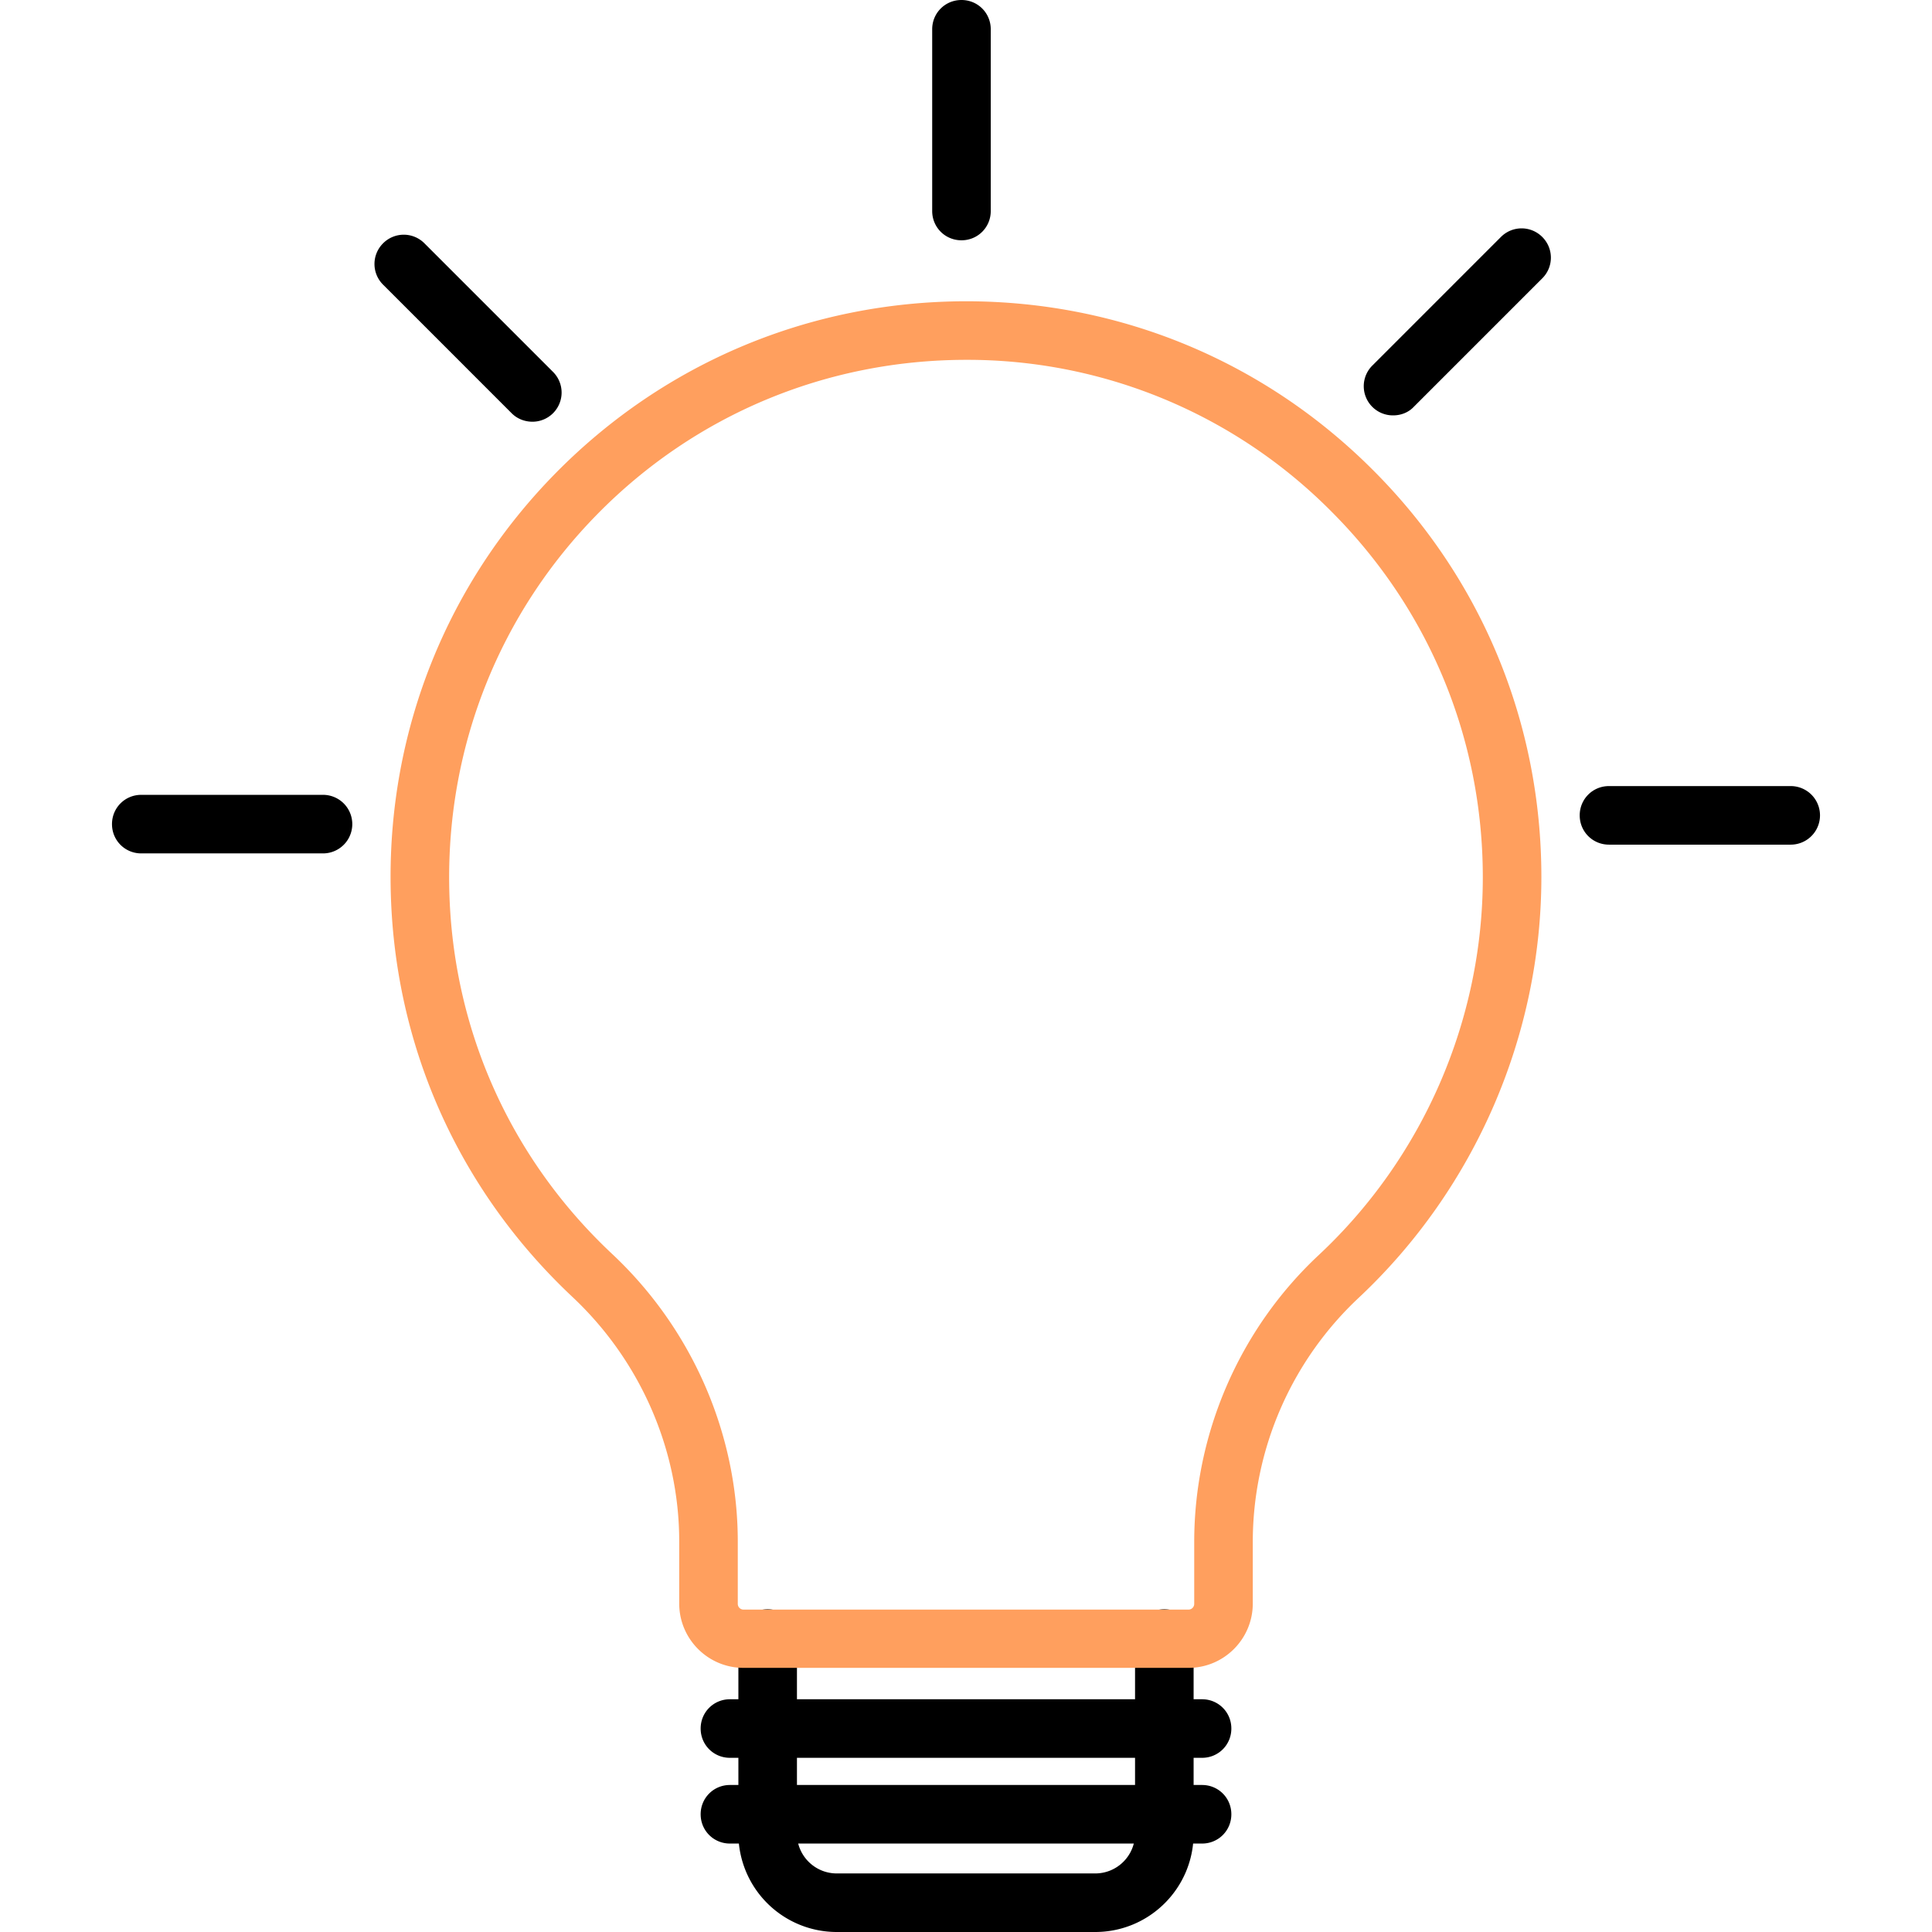
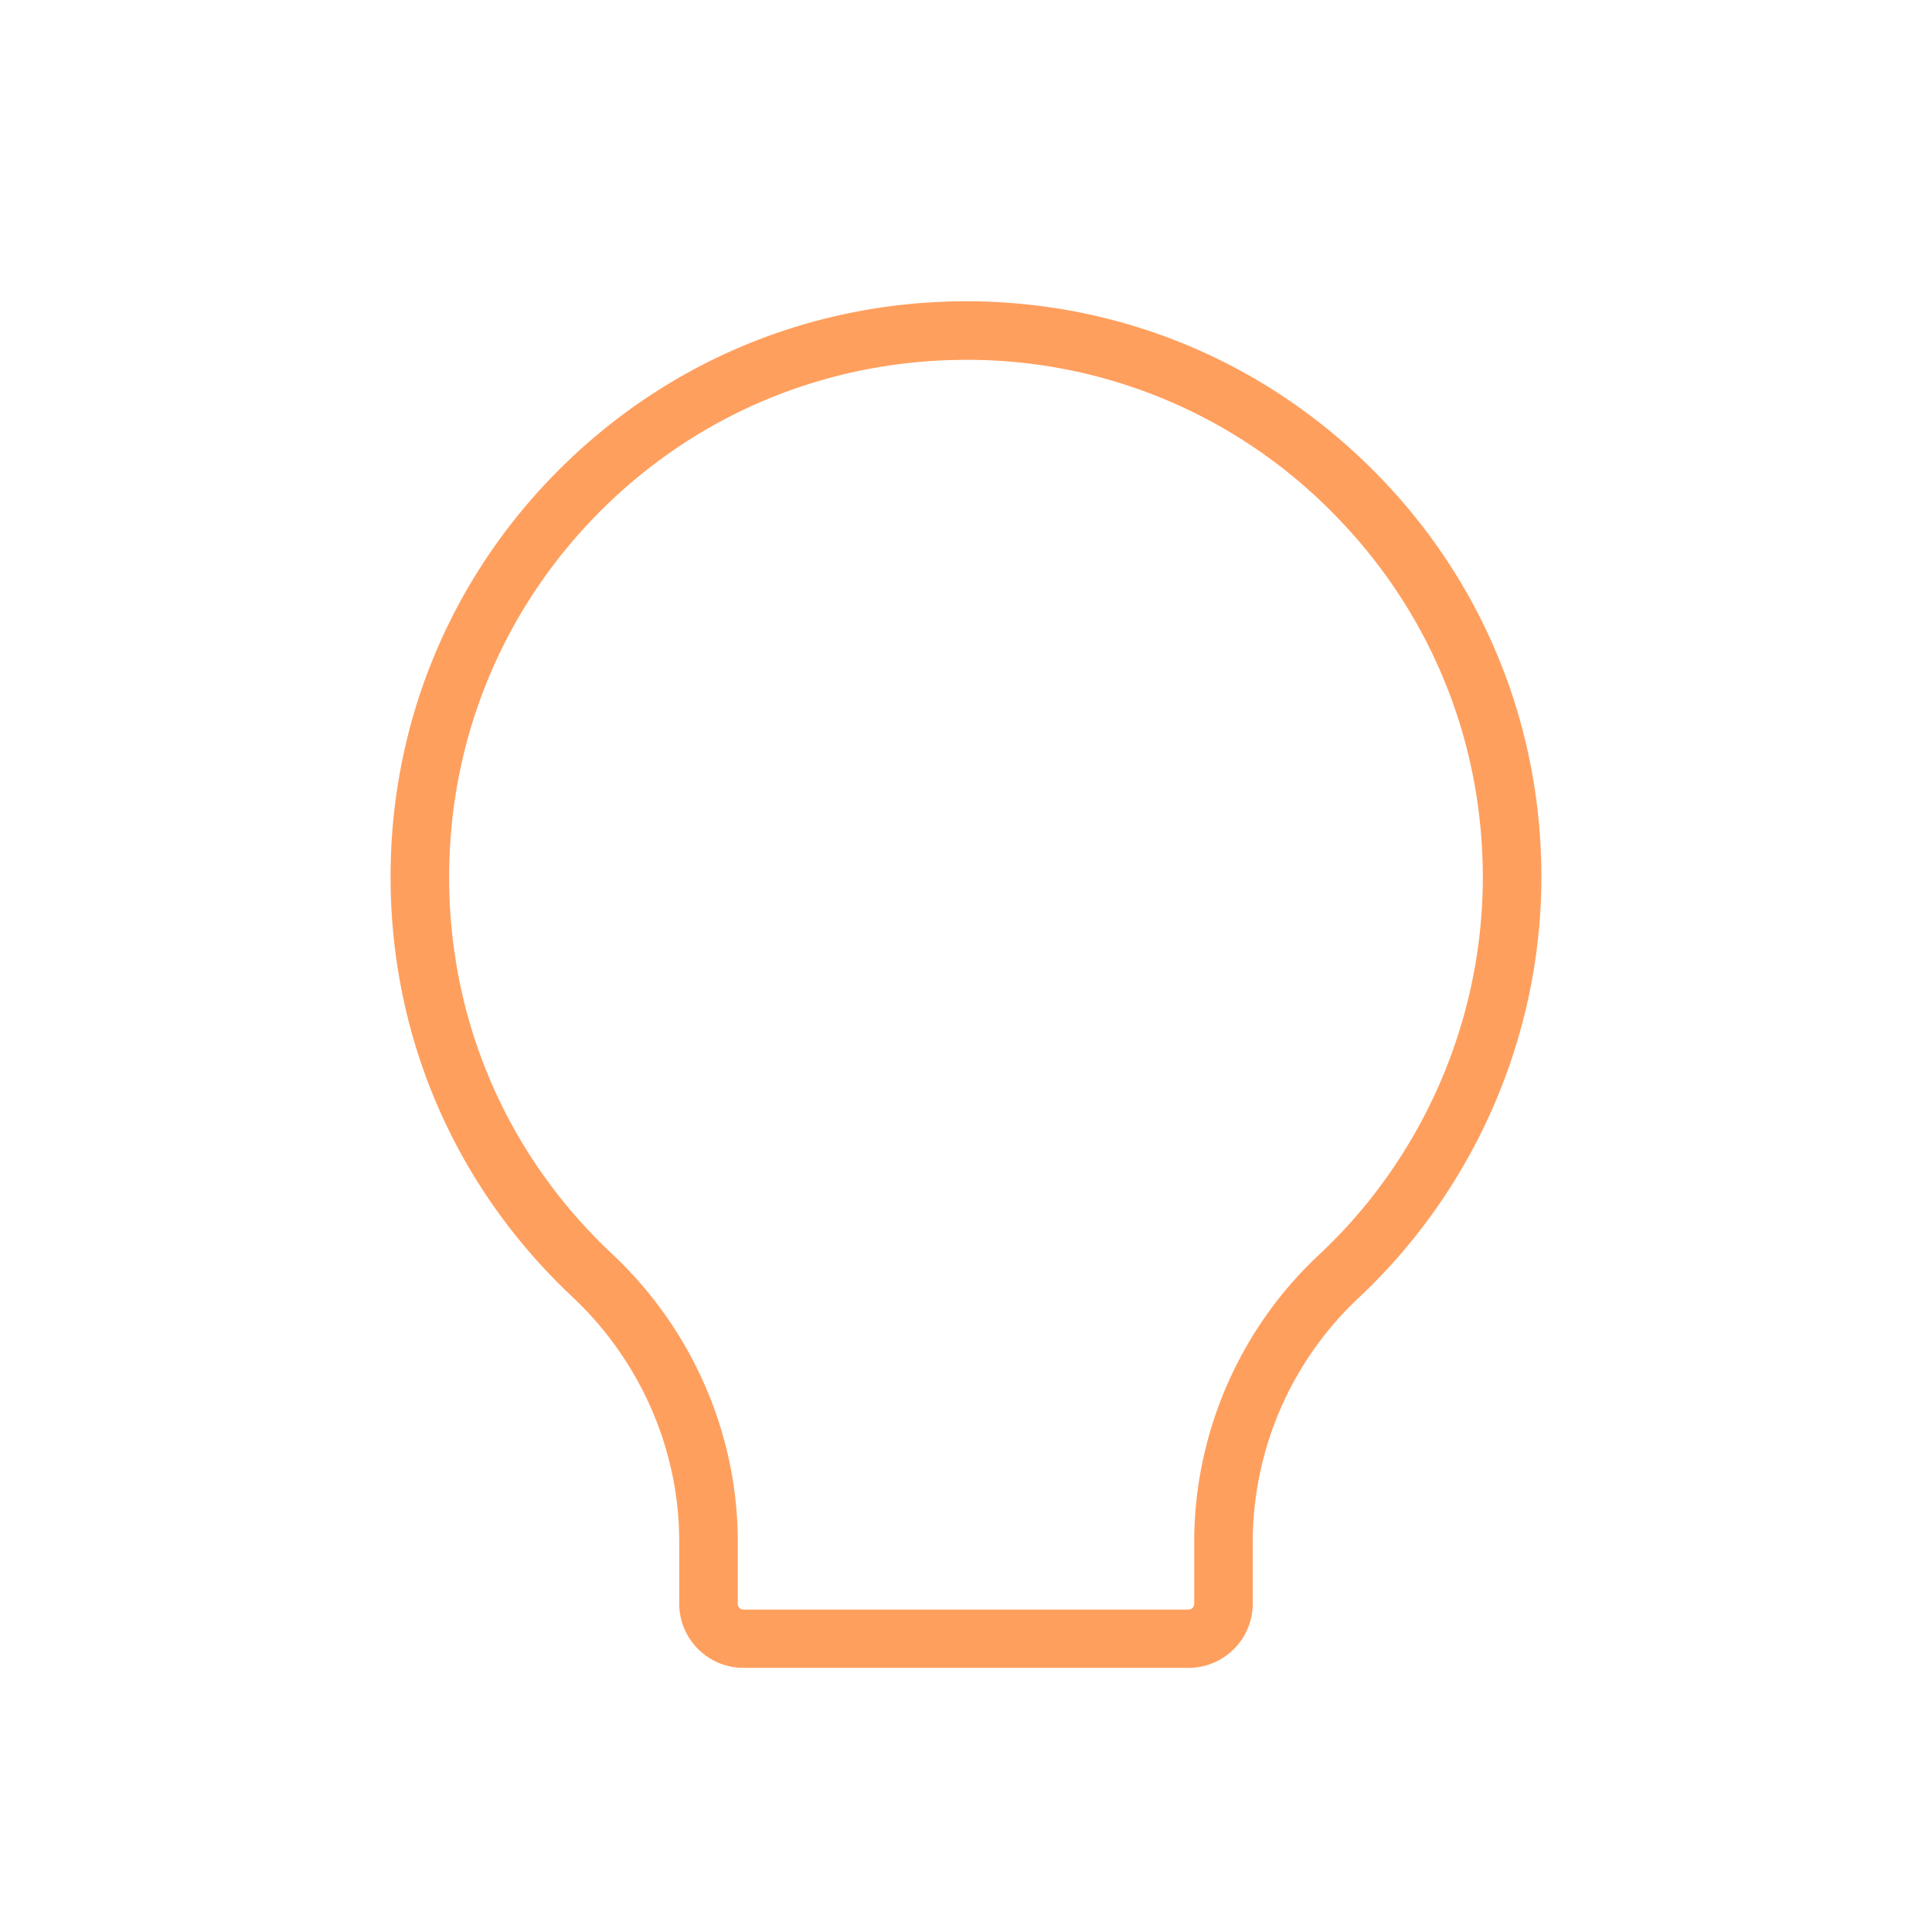
<svg xmlns="http://www.w3.org/2000/svg" width="512" height="512" x="0" y="0" viewBox="0 0 64 64" style="enable-background:new 0 0 512 512" xml:space="preserve" class="">
  <g>
-     <path fill="#000000" d="M36.28 64h-8.56a3.26 3.26 0 0 1-3.26-3.26v-6.46c0-.54.43-.97.97-.97s.97.43.97.97v6.46c0 .73.59 1.32 1.32 1.32h8.56c.73 0 1.32-.59 1.32-1.32v-6.46c0-.54.43-.97.97-.97s.97.43.97.97v6.46c0 1.8-1.46 3.26-3.26 3.26z" opacity="1" data-original="#34495c" />
    <path fill="#ff9f5e" d="M39.37 55.25H24.63c-1.18 0-2.13-.96-2.13-2.13v-2.06c0-3.04-1.29-5.99-3.54-8.1-3.81-3.58-5.95-8.42-6.02-13.65-.07-5.15 1.88-10 5.48-13.65s8.42-5.67 13.56-5.68H32c5.09 0 9.87 1.98 13.47 5.58 3.61 3.6 5.59 8.39 5.59 13.49 0 5.26-2.21 10.34-6.05 13.94a11.094 11.094 0 0 0-3.51 8.08v2.05c0 1.17-.95 2.13-2.13 2.13zM32 11.92h-.02c-4.62.01-8.95 1.82-12.18 5.1s-4.98 7.64-4.92 12.27c.06 4.69 1.98 9.05 5.41 12.26 2.64 2.48 4.15 5.95 4.15 9.52v2.06c0 .11.09.19.19.19h14.74c.11 0 .19-.09.19-.19v-2.05c0-3.59 1.5-7.05 4.12-9.5 3.46-3.23 5.44-7.79 5.44-12.52 0-4.58-1.78-8.88-5.02-12.12A16.973 16.973 0 0 0 32 11.92z" opacity="1" data-original="#00aeef" class="" />
-     <path fill="#000000" d="M39.82 58.23H24.18c-.54 0-.97-.43-.97-.97s.43-.97.97-.97h15.64c.54 0 .97.43.97.97s-.43.97-.97.97zM39.82 61.07H24.18c-.54 0-.97-.43-.97-.97s.43-.97.97-.97h15.64c.54 0 .97.43.97.97s-.43.97-.97.97zM31.85 7.96c-.54 0-.97-.43-.97-.97V.97c0-.54.43-.97.97-.97s.97.43.97.97v6.02c0 .54-.43.97-.97.97zM17.64 13.97c-.25 0-.5-.09-.69-.28l-4.26-4.26c-.38-.38-.38-.99 0-1.37s.99-.38 1.37 0l4.26 4.26a.966.966 0 0 1-.68 1.65zM10.7 28.27H4.68c-.54 0-.97-.43-.97-.97s.43-.97.97-.97h6.02a.97.97 0 0 1 0 1.94zM59.32 27.98H53.3c-.54 0-.97-.43-.97-.97s.43-.97.97-.97h6.02a.97.97 0 0 1 0 1.94zM46.15 13.76a.966.966 0 0 1-.69-1.65l4.26-4.26c.38-.38.99-.38 1.37 0s.38.99 0 1.37l-4.26 4.26c-.18.19-.43.28-.68.28z" opacity="1" data-original="#34495c" />
  </g>
</svg>